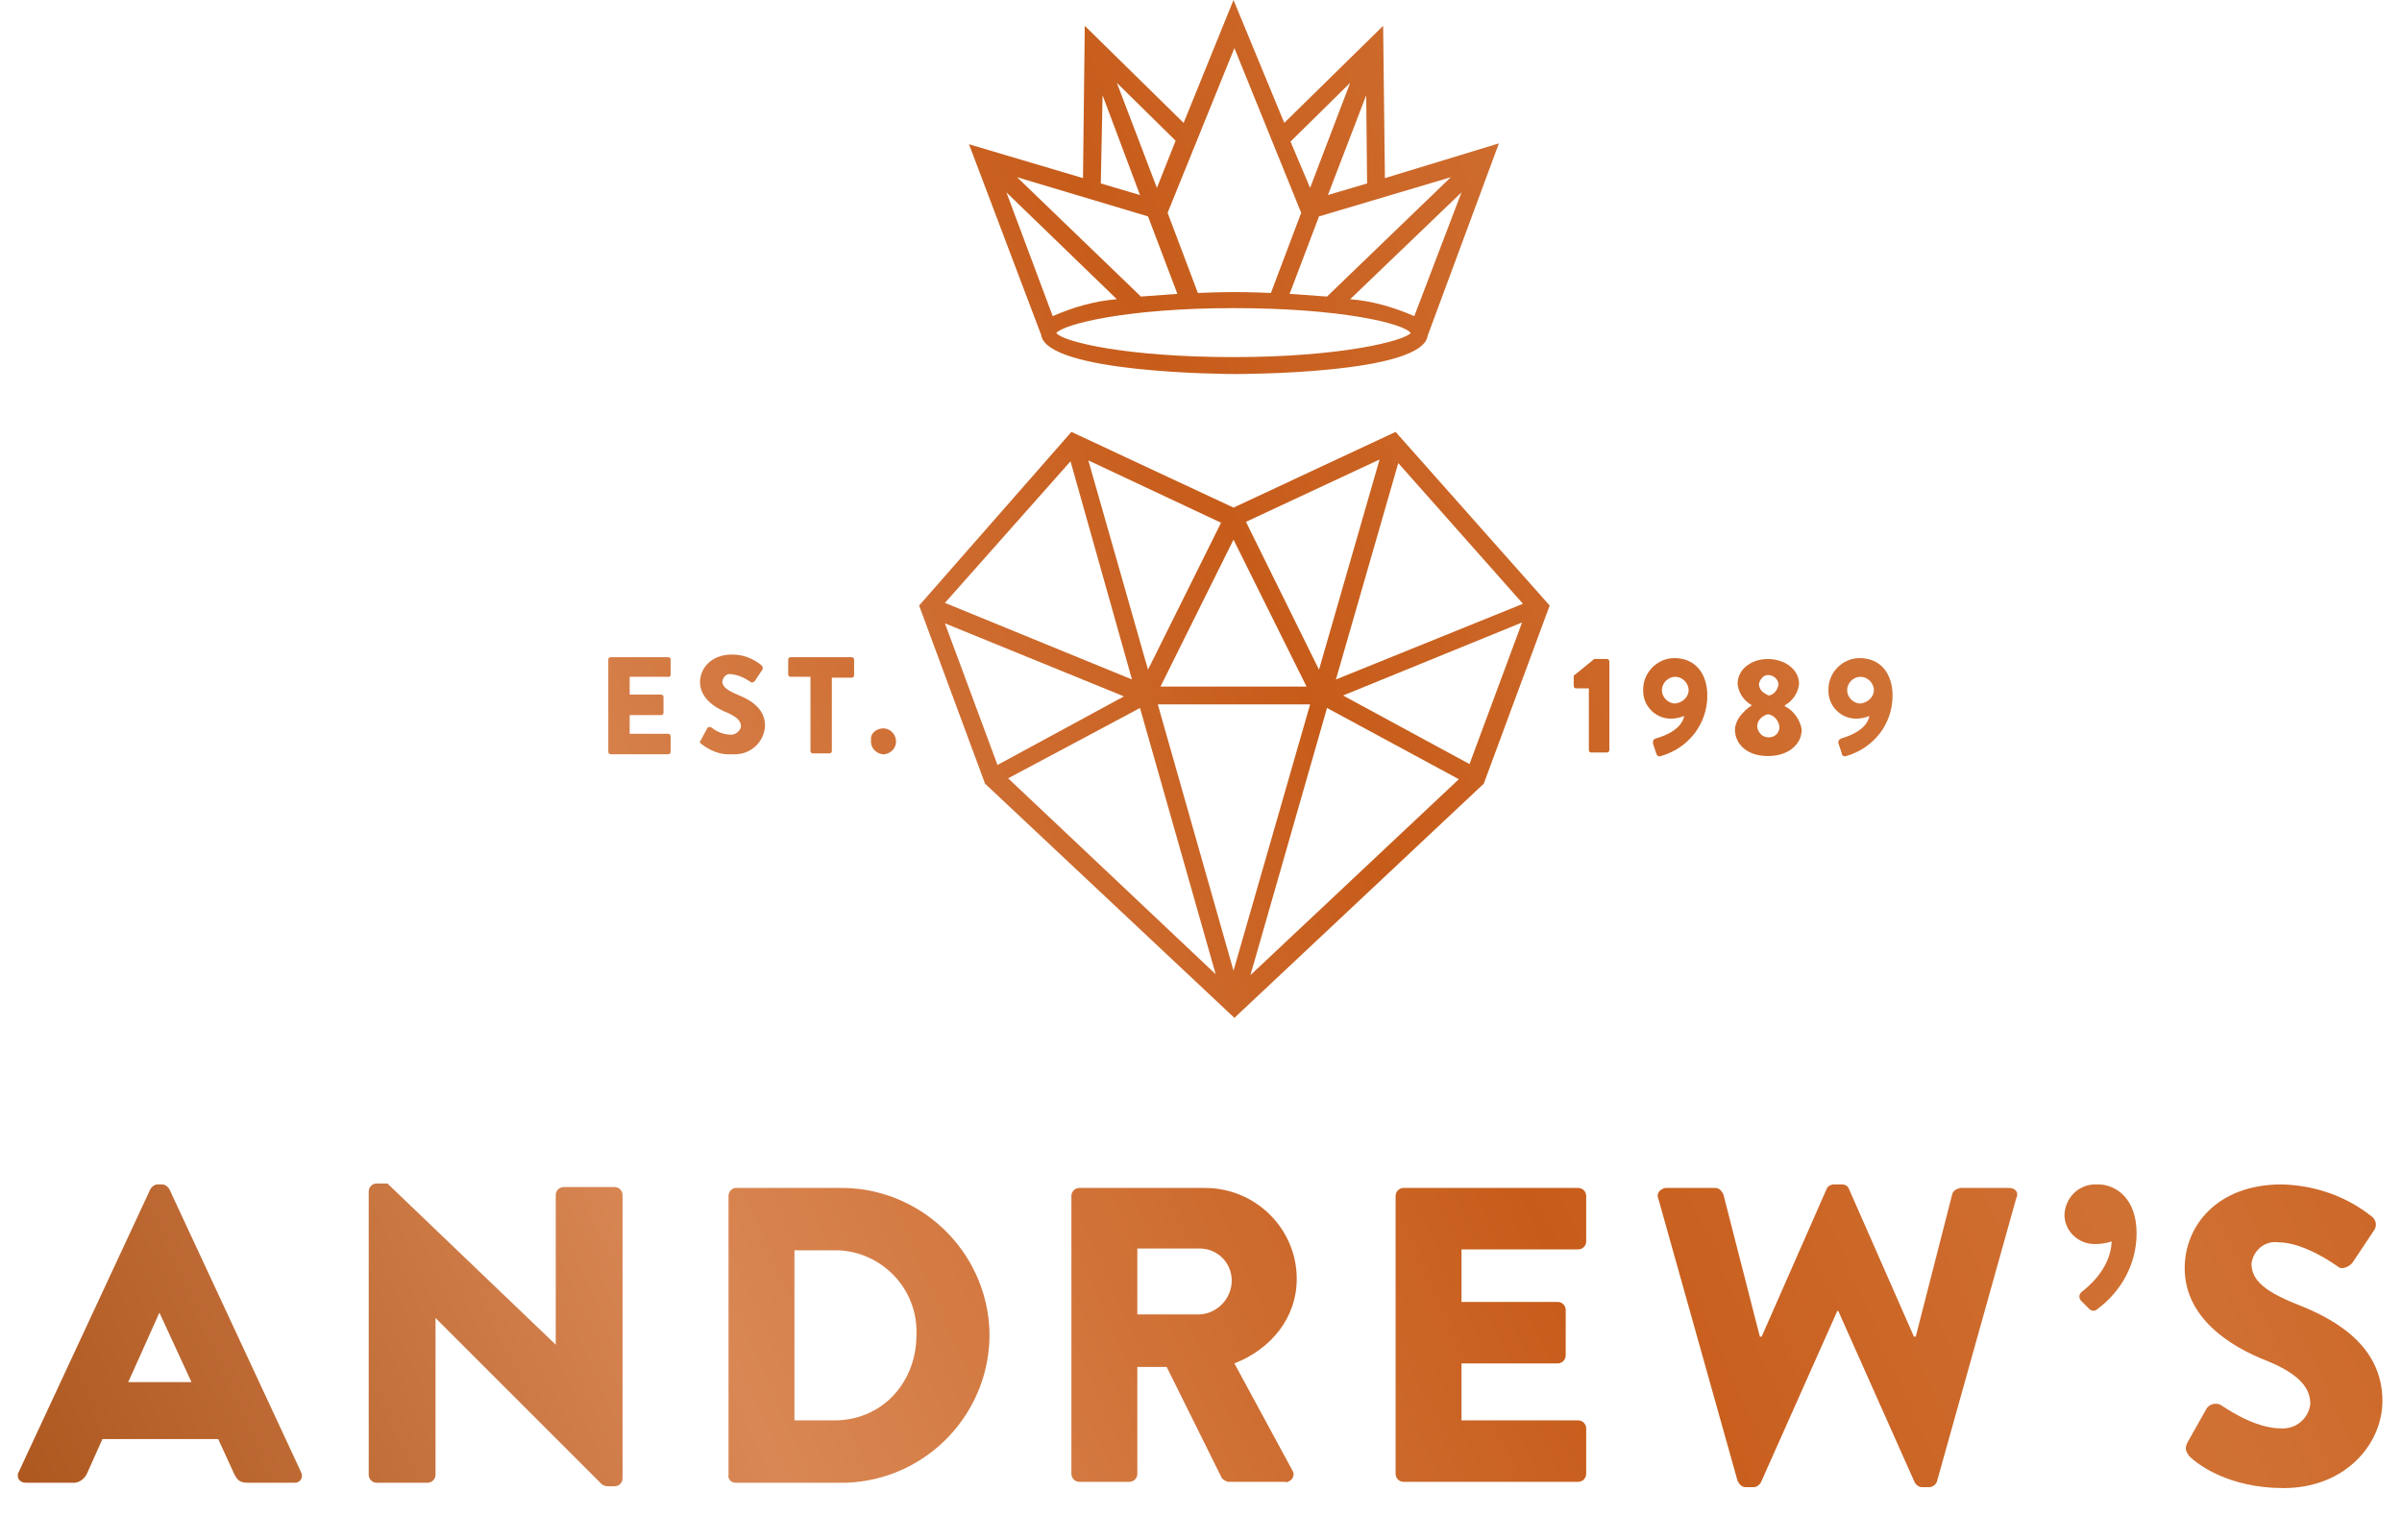
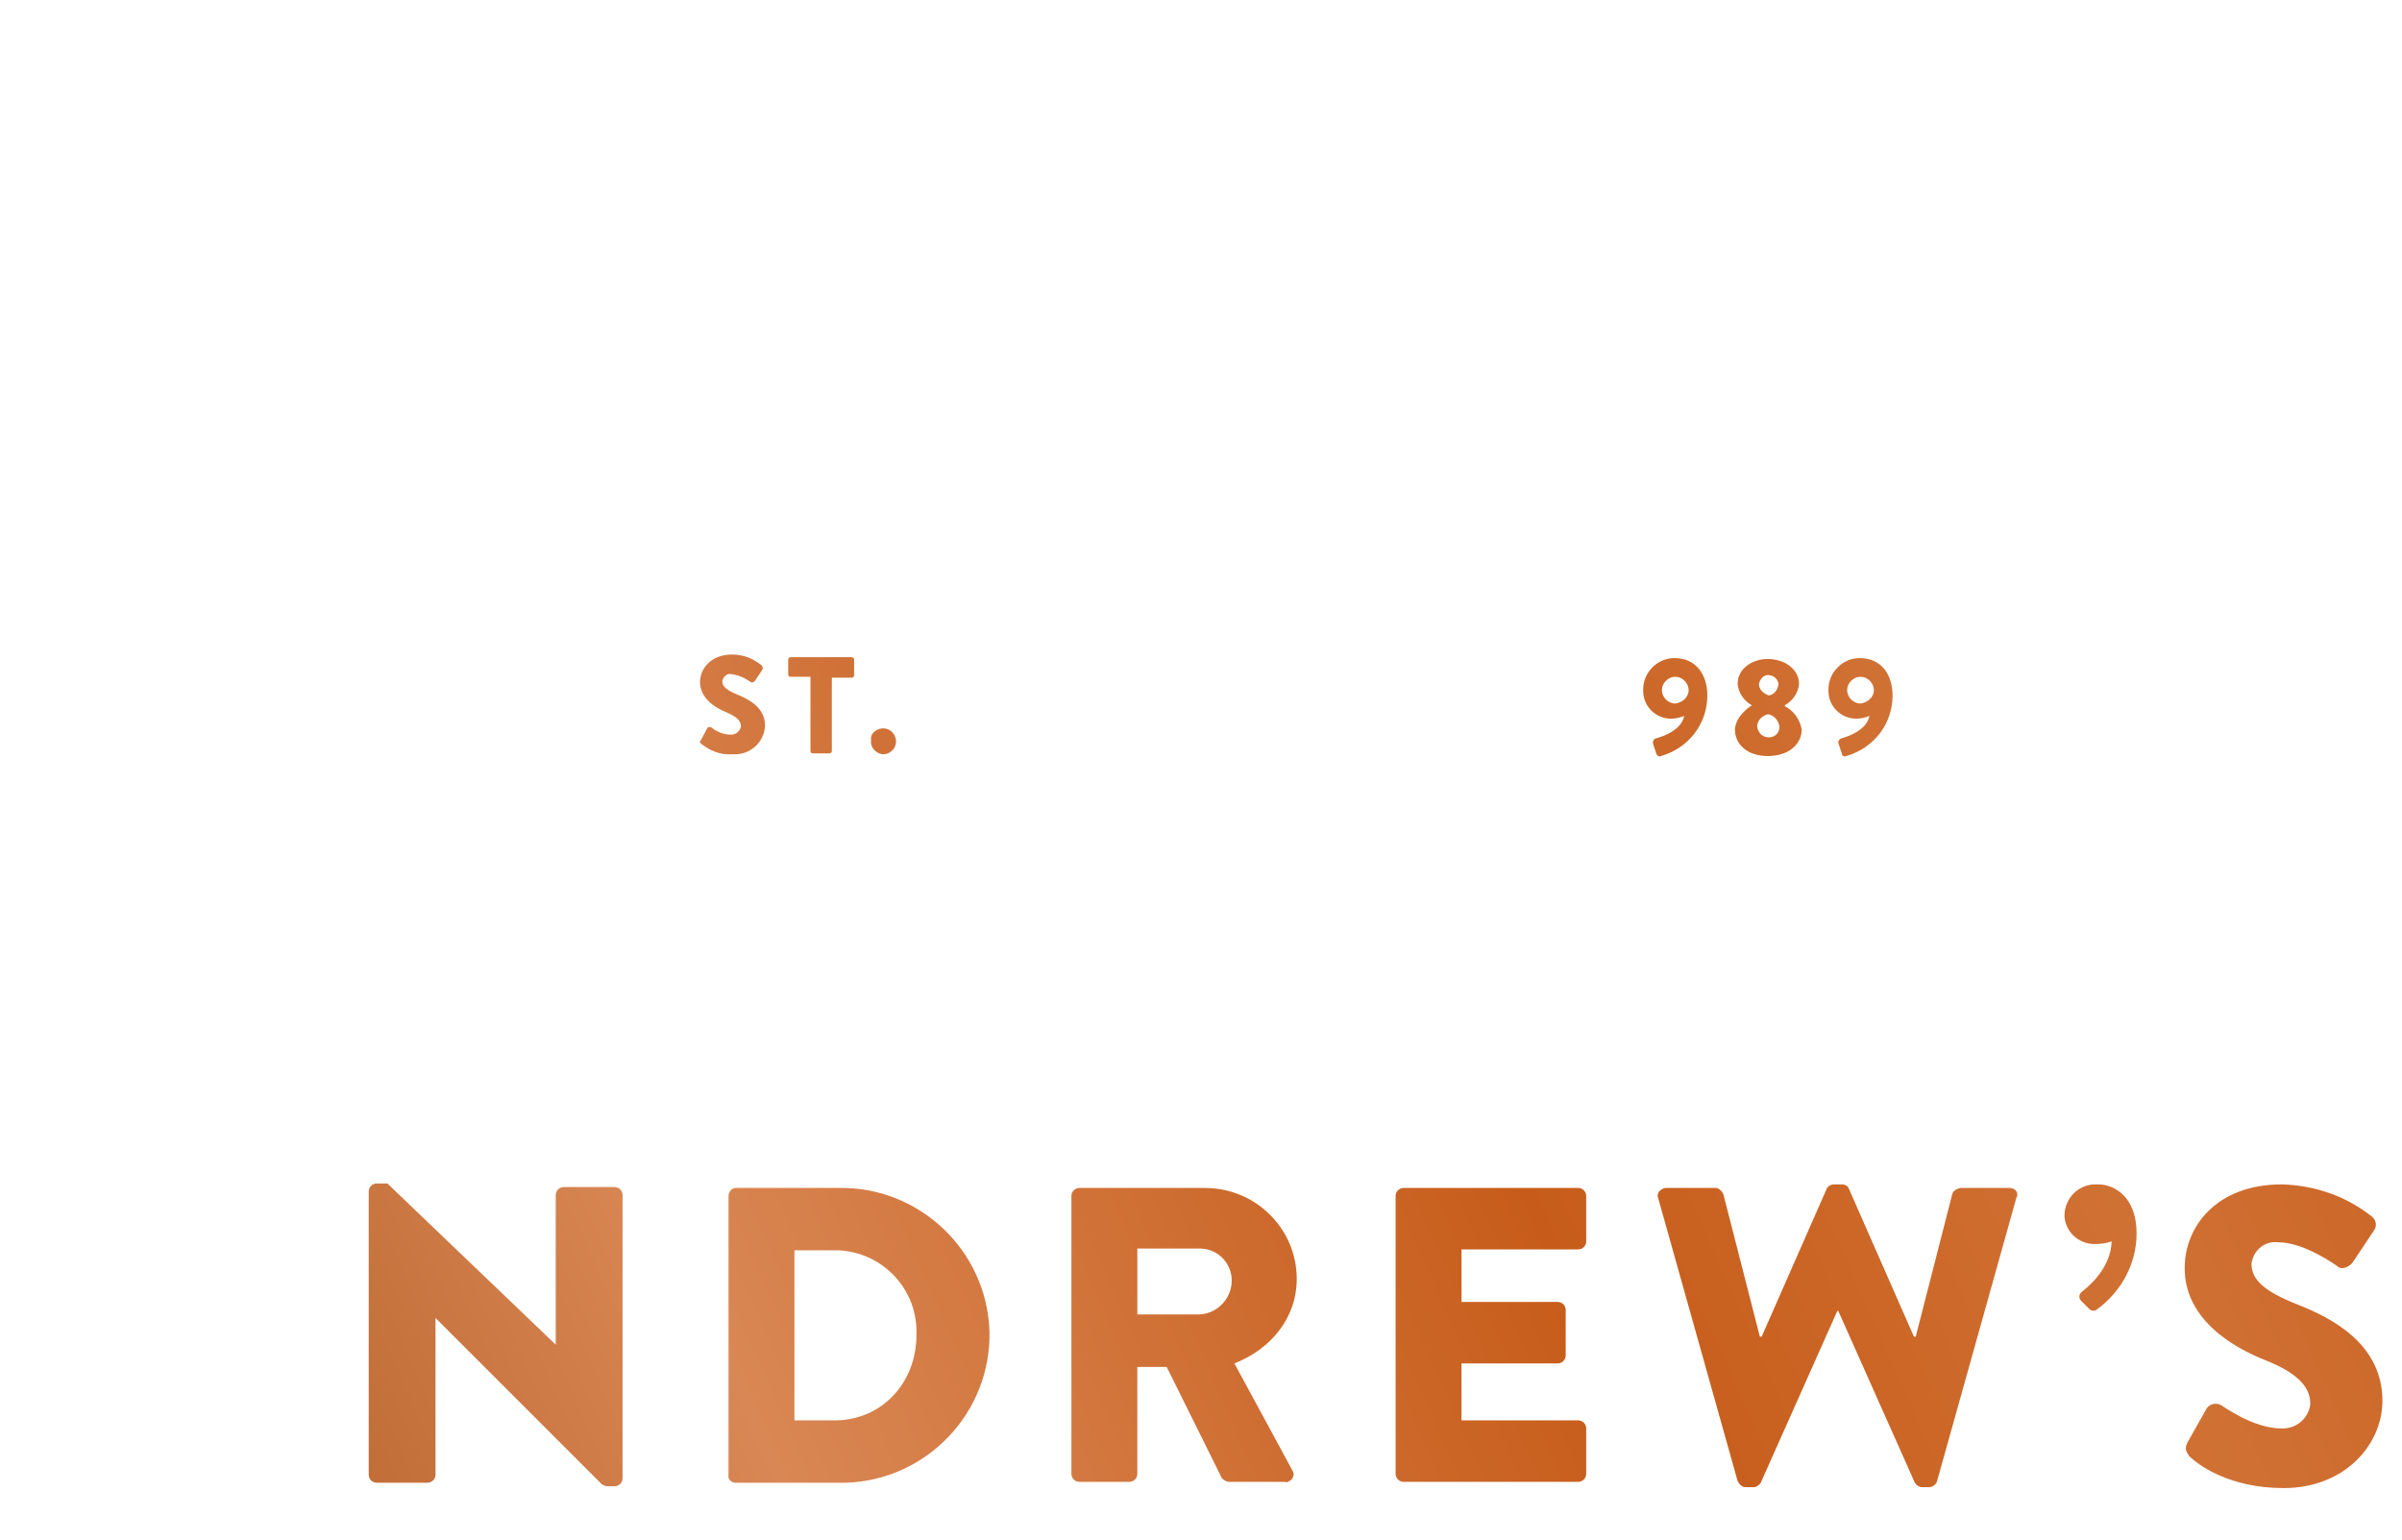
<svg xmlns="http://www.w3.org/2000/svg" version="1.1" id="Layer_1" x="0px" y="0px" viewBox="0 0 269.7 172.9" style="enable-background:new 0 0 269.7 172.9;" xml:space="preserve">
  <style type="text/css">
	.st0{fill:url(#SVGID_1_);}
	.st1{fill:url(#SVGID_2_);}
	.st2{fill:url(#SVGID_3_);}
	.st3{fill:url(#SVGID_4_);}
	.st4{fill:url(#SVGID_5_);}
	.st5{fill:url(#SVGID_6_);}
	.st6{fill:url(#SVGID_7_);}
	.st7{fill:url(#SVGID_8_);}
	.st8{fill:url(#SVGID_9_);}
	.st9{fill:url(#SVGID_10_);}
	.st10{fill:url(#SVGID_11_);}
	.st11{fill:url(#SVGID_12_);}
	.st12{fill:url(#SVGID_13_);}
	.st13{fill:url(#SVGID_14_);}
	.st14{fill:url(#SVGID_15_);}
	.st15{fill:url(#SVGID_16_);}
	.st16{fill:url(#SVGID_17_);}
	.st17{fill:url(#SVGID_18_);}
</style>
  <linearGradient id="SVGID_1_" gradientUnits="userSpaceOnUse" x1="-27.625" y1="40.6" x2="313.464" y2="192.07" gradientTransform="matrix(1 0 0 -1 0 213.89)">
    <stop offset="8.000000e-02" style="stop-color:#AE5820" />
    <stop offset="0.29" style="stop-color:#D98754" />
    <stop offset="0.53" style="stop-color:#C75C1A" />
    <stop offset="0.69" style="stop-color:#D07134" />
    <stop offset="0.86" style="stop-color:#C75C1A" />
  </linearGradient>
-   <path class="st0" d="M2.1,165.3l14.8-31.8c0.2-0.3,0.5-0.5,0.8-0.5h0.5c0.3,0,0.6,0.2,0.8,0.5l14.8,31.8c0.2,0.4,0.1,0.9-0.3,1.1  c-0.1,0.1-0.3,0.1-0.5,0.1h-5.2c-0.9,0-1.2-0.3-1.6-1.2l-1.7-3.7H11.5l-1.7,3.8c-0.3,0.7-1,1.2-1.7,1.1H2.9c-0.5,0-0.9-0.3-0.9-0.8  C2,165.6,2,165.4,2.1,165.3z M21.5,155.2l-3.6-7.8l0,0l-3.5,7.8H21.5z" />
  <linearGradient id="SVGID_2_" gradientUnits="userSpaceOnUse" x1="-22.565" y1="29.2" x2="318.525" y2="180.67" gradientTransform="matrix(1 0 0 -1 0 213.89)">
    <stop offset="8.000000e-02" style="stop-color:#AE5820" />
    <stop offset="0.29" style="stop-color:#D98754" />
    <stop offset="0.53" style="stop-color:#C75C1A" />
    <stop offset="0.69" style="stop-color:#D07134" />
    <stop offset="0.86" style="stop-color:#C75C1A" />
  </linearGradient>
  <path class="st1" d="M41.4,133.8c0-0.5,0.4-0.9,0.9-0.9h1.2l18.9,18.1l0,0v-16.8c0-0.5,0.4-0.9,0.9-0.9h5.7c0.5,0,0.9,0.4,0.9,0.9  v31.8c0,0.5-0.4,0.9-0.9,0.9h-0.8c-0.2,0-0.4-0.1-0.6-0.2L48.9,148l0,0v17.6c0,0.5-0.4,0.9-0.9,0.9h-5.7c-0.5,0-0.9-0.4-0.9-0.9  L41.4,133.8z" />
  <linearGradient id="SVGID_3_" gradientUnits="userSpaceOnUse" x1="-16.854" y1="16.339" x2="324.236" y2="167.809" gradientTransform="matrix(1 0 0 -1 0 213.89)">
    <stop offset="8.000000e-02" style="stop-color:#AE5820" />
    <stop offset="0.29" style="stop-color:#D98754" />
    <stop offset="0.53" style="stop-color:#C75C1A" />
    <stop offset="0.69" style="stop-color:#D07134" />
    <stop offset="0.86" style="stop-color:#C75C1A" />
  </linearGradient>
  <path class="st2" d="M81.8,134.3c0-0.5,0.4-0.9,0.8-0.9h11.5c9.1-0.2,16.7,7,17,16.1c0.2,9.1-7,16.7-16.1,17c-0.3,0-0.5,0-0.8,0  H82.6c-0.5,0-0.9-0.4-0.8-0.9V134.3z M93.7,159.5c5.3,0,9.2-4.2,9.2-9.6c0.2-5.1-3.8-9.3-8.8-9.5c-0.1,0-0.3,0-0.4,0h-4.5v19.1H93.7  z" />
  <linearGradient id="SVGID_4_" gradientUnits="userSpaceOnUse" x1="-9.863" y1="0.576" x2="331.237" y2="152.056" gradientTransform="matrix(1 0 0 -1 0 213.89)">
    <stop offset="8.000000e-02" style="stop-color:#AE5820" />
    <stop offset="0.29" style="stop-color:#D98754" />
    <stop offset="0.53" style="stop-color:#C75C1A" />
    <stop offset="0.69" style="stop-color:#D07134" />
    <stop offset="0.86" style="stop-color:#C75C1A" />
  </linearGradient>
  <path class="st3" d="M120.3,134.3c0-0.5,0.4-0.9,0.9-0.9c0,0,0,0,0,0h14.1c5.7,0,10.3,4.6,10.3,10.2c0,4.4-2.9,7.9-7,9.5l6.5,12  c0.3,0.4,0.1,1-0.3,1.2c-0.2,0.1-0.3,0.2-0.5,0.1H138c-0.3,0-0.6-0.2-0.8-0.4l-6.2-12.5h-3.3v12c0,0.5-0.4,0.9-0.9,0.9h-5.6  c-0.5,0-0.9-0.4-0.9-0.9c0,0,0,0,0,0V134.3z M134.7,147.6c2-0.1,3.6-1.8,3.6-3.8c0-2-1.6-3.6-3.6-3.6h-7v7.4H134.7z" />
  <linearGradient id="SVGID_5_" gradientUnits="userSpaceOnUse" x1="-4.16" y1="-12.259" x2="336.94" y2="139.211" gradientTransform="matrix(1 0 0 -1 0 213.89)">
    <stop offset="8.000000e-02" style="stop-color:#AE5820" />
    <stop offset="0.29" style="stop-color:#D98754" />
    <stop offset="0.53" style="stop-color:#C75C1A" />
    <stop offset="0.69" style="stop-color:#D07134" />
    <stop offset="0.86" style="stop-color:#C75C1A" />
  </linearGradient>
  <path class="st4" d="M156.7,134.3c0-0.5,0.4-0.9,0.9-0.9c0,0,0,0,0,0h19.6c0.5,0,0.9,0.4,0.9,0.9v5.1c0,0.5-0.4,0.9-0.9,0.9h-13.1  v5.9h10.8c0.5,0,0.9,0.4,0.9,0.9v5.1c0,0.5-0.4,0.9-0.9,0.9c0,0,0,0,0,0h-10.8v6.4h13.1c0.5,0,0.9,0.4,0.9,0.9v5.1  c0,0.5-0.4,0.9-0.9,0.9h-19.6c-0.5,0-0.9-0.4-0.9-0.9c0,0,0,0,0,0L156.7,134.3z" />
  <linearGradient id="SVGID_6_" gradientUnits="userSpaceOnUse" x1="1.595" y1="-25.212" x2="342.685" y2="126.258" gradientTransform="matrix(1 0 0 -1 0 213.89)">
    <stop offset="8.000000e-02" style="stop-color:#AE5820" />
    <stop offset="0.29" style="stop-color:#D98754" />
    <stop offset="0.53" style="stop-color:#C75C1A" />
    <stop offset="0.69" style="stop-color:#D07134" />
    <stop offset="0.86" style="stop-color:#C75C1A" />
  </linearGradient>
  <path class="st5" d="M186.2,134.6c-0.2-0.4,0-0.9,0.5-1.1c0.1-0.1,0.3-0.1,0.4-0.1h5.5c0.4,0,0.7,0.3,0.9,0.7l4.1,16h0.2l7.3-16.6  c0.1-0.3,0.5-0.5,0.8-0.5h0.9c0.4,0,0.7,0.2,0.8,0.5l7.3,16.6h0.2l4.1-16c0.1-0.4,0.5-0.6,0.9-0.7h5.5c0.5,0,0.9,0.3,0.9,0.7  c0,0.1,0,0.3-0.1,0.4l-8.9,31.8c-0.1,0.4-0.5,0.7-0.9,0.7h-0.8c-0.3,0-0.6-0.2-0.8-0.5l-8.6-19.3h-0.1l-8.6,19.3  c-0.2,0.3-0.5,0.5-0.8,0.5H196c-0.4,0-0.7-0.3-0.9-0.7L186.2,134.6z" />
  <linearGradient id="SVGID_7_" gradientUnits="userSpaceOnUse" x1="3.27" y1="-28.99" x2="344.37" y2="122.48" gradientTransform="matrix(1 0 0 -1 0 213.89)">
    <stop offset="8.000000e-02" style="stop-color:#AE5820" />
    <stop offset="0.29" style="stop-color:#D98754" />
    <stop offset="0.53" style="stop-color:#C75C1A" />
    <stop offset="0.69" style="stop-color:#D07134" />
    <stop offset="0.86" style="stop-color:#C75C1A" />
  </linearGradient>
  <path class="st6" d="M233.7,146.1c-0.3-0.3-0.3-0.7,0-1c0,0,0,0,0,0c0.5-0.4,3.3-2.5,3.4-5.7c-0.6,0.2-1.2,0.3-1.9,0.3  c-1.9,0-3.4-1.5-3.4-3.3c0,0,0,0,0,0c0.1-2,1.7-3.5,3.7-3.4c0,0,0,0,0.1,0c1.8,0,4.3,1.4,4.3,5.5c0,3.4-1.7,6.5-4.4,8.5  c-0.3,0.3-0.7,0.2-0.9,0c0,0,0,0-0.1-0.1L233.7,146.1z" />
  <linearGradient id="SVGID_8_" gradientUnits="userSpaceOnUse" x1="10.483" y1="-45.232" x2="351.573" y2="106.248" gradientTransform="matrix(1 0 0 -1 0 213.89)">
    <stop offset="8.000000e-02" style="stop-color:#AE5820" />
    <stop offset="0.29" style="stop-color:#D98754" />
    <stop offset="0.53" style="stop-color:#C75C1A" />
    <stop offset="0.69" style="stop-color:#D07134" />
    <stop offset="0.86" style="stop-color:#C75C1A" />
  </linearGradient>
  <path class="st7" d="M245.6,162l2.2-3.9c0.4-0.5,1.1-0.6,1.6-0.3c0.2,0.1,3.6,2.6,6.7,2.6c1.7,0.1,3.1-1.1,3.3-2.7c0,0,0-0.1,0-0.1  c0-2-1.7-3.5-4.9-4.8c-4.1-1.6-9.2-4.8-9.2-10.4c0-4.7,3.6-9.4,10.9-9.4c3.7,0.1,7.2,1.3,10.1,3.6c0.5,0.4,0.6,1,0.3,1.5l-2.4,3.6  c-0.3,0.5-1.2,0.9-1.6,0.6s-3.9-2.8-6.8-2.8c-1.5-0.2-2.8,0.9-3,2.4c0,1.8,1.4,3.1,5.2,4.6s9.5,4.4,9.5,10.8c0,4.9-4.2,9.8-11.1,9.8  c-6.1,0-9.6-2.6-10.6-3.6C245.4,162.9,245.3,162.7,245.6,162z" />
  <linearGradient id="SVGID_9_" gradientUnits="userSpaceOnUse" x1="-46.153" y1="82.304" x2="294.937" y2="233.784" gradientTransform="matrix(1 0 0 -1 0 213.89)">
    <stop offset="8.000000e-02" style="stop-color:#AE5820" />
    <stop offset="0.29" style="stop-color:#D98754" />
    <stop offset="0.53" style="stop-color:#C75C1A" />
    <stop offset="0.69" style="stop-color:#D07134" />
    <stop offset="0.86" style="stop-color:#C75C1A" />
  </linearGradient>
-   <path class="st8" d="M68.3,74.1c0-0.2,0.1-0.3,0.3-0.3l0,0H75c0.2,0,0.3,0.1,0.3,0.3v1.7c0,0.1-0.2,0.3-0.3,0.2h-4.3v2h3.5  c0.2,0,0.3,0.1,0.3,0.3V80c0,0.2-0.1,0.3-0.3,0.3l0,0h-3.5v2.1H75c0.2,0,0.3,0.1,0.3,0.3c0,0,0,0,0,0v1.7c0,0.2-0.1,0.3-0.3,0.3  h-6.4c-0.2,0-0.3-0.1-0.3-0.3l0,0V74.1z" />
  <linearGradient id="SVGID_10_" gradientUnits="userSpaceOnUse" x1="-44.458" y1="78.484" x2="296.632" y2="229.964" gradientTransform="matrix(1 0 0 -1 0 213.89)">
    <stop offset="8.000000e-02" style="stop-color:#AE5820" />
    <stop offset="0.29" style="stop-color:#D98754" />
    <stop offset="0.53" style="stop-color:#C75C1A" />
    <stop offset="0.69" style="stop-color:#D07134" />
    <stop offset="0.86" style="stop-color:#C75C1A" />
  </linearGradient>
  <path class="st9" d="M78.7,83.1l0.7-1.3c0.1-0.2,0.3-0.2,0.5-0.1c0.6,0.5,1.4,0.8,2.2,0.8c0.5,0,1-0.4,1.1-0.9  c0-0.7-0.5-1.1-1.6-1.6c-1.3-0.5-3-1.6-3-3.4c0-1.5,1.2-3.1,3.6-3.1c1.2,0,2.3,0.4,3.3,1.2c0.1,0.1,0.2,0.3,0.1,0.5l-0.8,1.2  c-0.1,0.2-0.4,0.3-0.5,0.2c-0.7-0.5-1.4-0.8-2.2-0.9c-0.5-0.1-0.9,0.3-1,0.8c0,0.6,0.5,1,1.7,1.5s3.1,1.4,3.1,3.5  c-0.1,1.9-1.7,3.3-3.6,3.2c0,0,0,0-0.1,0c-1.3,0.1-2.5-0.4-3.5-1.2C78.6,83.4,78.5,83.3,78.7,83.1z" />
  <linearGradient id="SVGID_11_" gradientUnits="userSpaceOnUse" x1="-43.01" y1="75.219" x2="298.091" y2="226.689" gradientTransform="matrix(1 0 0 -1 0 213.89)">
    <stop offset="8.000000e-02" style="stop-color:#AE5820" />
    <stop offset="0.29" style="stop-color:#D98754" />
    <stop offset="0.53" style="stop-color:#C75C1A" />
    <stop offset="0.69" style="stop-color:#D07134" />
    <stop offset="0.86" style="stop-color:#C75C1A" />
  </linearGradient>
  <path class="st10" d="M91,76h-2.2c-0.2,0-0.3-0.1-0.3-0.3c0,0,0,0,0,0v-1.6c0-0.2,0.1-0.3,0.3-0.3l0,0h6.8c0.2,0,0.3,0.1,0.3,0.3  l0,0v1.7c0,0.2-0.1,0.3-0.3,0.3c0,0,0,0,0,0h-2.2v8.2c0,0.2-0.1,0.3-0.3,0.3h-1.8c-0.2,0-0.3-0.1-0.3-0.3V76z" />
  <linearGradient id="SVGID_12_" gradientUnits="userSpaceOnUse" x1="-40.146" y1="68.775" x2="300.944" y2="220.256" gradientTransform="matrix(1 0 0 -1 0 213.89)">
    <stop offset="8.000000e-02" style="stop-color:#AE5820" />
    <stop offset="0.29" style="stop-color:#D98754" />
    <stop offset="0.53" style="stop-color:#C75C1A" />
    <stop offset="0.69" style="stop-color:#D07134" />
    <stop offset="0.86" style="stop-color:#C75C1A" />
  </linearGradient>
  <path class="st11" d="M99,81.8c0.8-0.1,1.5,0.5,1.6,1.3c0.1,0.8-0.5,1.5-1.3,1.6c-0.1,0-0.2,0-0.2,0c-0.8-0.1-1.4-0.8-1.3-1.6  C97.7,82.4,98.3,81.9,99,81.8z" />
  <linearGradient id="SVGID_13_" gradientUnits="userSpaceOnUse" x1="-28.318" y1="42.138" x2="312.782" y2="193.607" gradientTransform="matrix(1 0 0 -1 0 213.89)">
    <stop offset="8.000000e-02" style="stop-color:#AE5820" />
    <stop offset="0.29" style="stop-color:#D98754" />
    <stop offset="0.53" style="stop-color:#C75C1A" />
    <stop offset="0.69" style="stop-color:#D07134" />
    <stop offset="0.86" style="stop-color:#C75C1A" />
  </linearGradient>
-   <path class="st12" d="M178.5,77.3h-1.5c-0.2,0-0.3-0.1-0.3-0.3v-1c0-0.1,0-0.2,0.1-0.2l2.2-1.8h1.4c0.2,0,0.3,0.1,0.3,0.3  c0,0,0,0,0,0v9.9c0,0.2-0.1,0.3-0.3,0.3h-1.7c-0.2,0-0.3-0.1-0.3-0.3V77.3z" />
  <linearGradient id="SVGID_14_" gradientUnits="userSpaceOnUse" x1="-27.118" y1="39.433" x2="313.982" y2="190.913" gradientTransform="matrix(1 0 0 -1 0 213.89)">
    <stop offset="8.000000e-02" style="stop-color:#AE5820" />
    <stop offset="0.29" style="stop-color:#D98754" />
    <stop offset="0.53" style="stop-color:#C75C1A" />
    <stop offset="0.69" style="stop-color:#D07134" />
    <stop offset="0.86" style="stop-color:#C75C1A" />
  </linearGradient>
  <path class="st13" d="M186,82.9c0.7-0.2,2.8-0.9,3.1-2.5c-0.5,0.2-1,0.3-1.5,0.3c-1.7,0-3.1-1.4-3.1-3.1c0-0.1,0-0.2,0-0.2  c0-1.9,1.6-3.5,3.5-3.5c2.4,0,3.7,1.8,3.7,4.2c0,3.2-2.1,5.9-5.2,6.8c-0.2,0.1-0.4,0-0.5-0.2c0,0,0,0,0,0l-0.4-1.2  C185.6,83.2,185.6,83,186,82.9z M189.6,77.5c0-0.8-0.7-1.5-1.5-1.5c-0.8,0-1.5,0.7-1.5,1.5c0,0.8,0.7,1.5,1.5,1.5  C188.9,78.9,189.6,78.3,189.6,77.5L189.6,77.5z" />
  <linearGradient id="SVGID_15_" gradientUnits="userSpaceOnUse" x1="-25.183" y1="35.079" x2="315.907" y2="186.559" gradientTransform="matrix(1 0 0 -1 0 213.89)">
    <stop offset="8.000000e-02" style="stop-color:#AE5820" />
    <stop offset="0.29" style="stop-color:#D98754" />
    <stop offset="0.53" style="stop-color:#C75C1A" />
    <stop offset="0.69" style="stop-color:#D07134" />
    <stop offset="0.86" style="stop-color:#C75C1A" />
  </linearGradient>
  <path class="st14" d="M196.7,79.2L196.7,79.2c-0.9-0.5-1.5-1.4-1.6-2.4c0-1.7,1.6-2.8,3.4-2.8s3.5,1.1,3.5,2.8  c-0.1,1-0.7,1.9-1.6,2.4v0.1c1,0.5,1.7,1.5,1.9,2.6c0,1.7-1.5,3-3.8,3s-3.7-1.3-3.7-3C194.9,80.4,196.4,79.4,196.7,79.2z   M198.6,82.8c0.7,0,1.2-0.5,1.2-1.2c-0.1-0.7-0.6-1.3-1.3-1.4c-0.7,0.2-1.2,0.7-1.2,1.4C197.4,82.3,197.9,82.8,198.6,82.8z   M199.7,76.8c-0.1-0.6-0.6-1-1.2-1c-0.5,0-0.9,0.5-1,1c0,0.6,0.4,1,1.1,1.3C199.2,78,199.6,77.5,199.7,76.8L199.7,76.8z" />
  <linearGradient id="SVGID_16_" gradientUnits="userSpaceOnUse" x1="-23.694" y1="31.727" x2="317.396" y2="183.207" gradientTransform="matrix(1 0 0 -1 0 213.89)">
    <stop offset="8.000000e-02" style="stop-color:#AE5820" />
    <stop offset="0.29" style="stop-color:#D98754" />
    <stop offset="0.53" style="stop-color:#C75C1A" />
    <stop offset="0.69" style="stop-color:#D07134" />
    <stop offset="0.86" style="stop-color:#C75C1A" />
  </linearGradient>
  <path class="st15" d="M206.8,82.9c0.7-0.2,2.8-0.9,3.1-2.5c-0.5,0.2-1,0.3-1.5,0.3c-1.7,0-3.1-1.4-3.1-3.1c0-0.1,0-0.2,0-0.2  c0-1.9,1.6-3.5,3.5-3.5c2.4,0,3.7,1.8,3.7,4.2c0,3.2-2.1,5.9-5.2,6.8c-0.2,0.1-0.4,0-0.5-0.2c0,0,0,0,0-0.1l-0.4-1.2  C206.4,83.2,206.5,83,206.8,82.9z M210.4,77.5c0-0.8-0.7-1.5-1.5-1.5c-0.8,0-1.5,0.7-1.5,1.5c0,0.8,0.7,1.5,1.5,1.5  C209.7,78.9,210.4,78.3,210.4,77.5z" />
  <linearGradient id="SVGID_17_" gradientUnits="userSpaceOnUse" x1="-35.832" y1="59.06" x2="305.258" y2="210.54" gradientTransform="matrix(1 0 0 -1 0 213.89)">
    <stop offset="8.000000e-02" style="stop-color:#AE5820" />
    <stop offset="0.29" style="stop-color:#D98754" />
    <stop offset="0.53" style="stop-color:#C75C1A" />
    <stop offset="0.69" style="stop-color:#D07134" />
    <stop offset="0.86" style="stop-color:#C75C1A" />
  </linearGradient>
-   <path class="st16" d="M156.7,48.5l-18.2,8.5l-18.2-8.5L103.2,68l7.4,20l28,26.3l28-26.3l7.4-20L156.7,48.5z M138.5,77.1h-8.2  l8.2-16.5l8.2,16.5H138.5z M138.1,79.1h9l-8.6,29.9L130,79.1L138.1,79.1z M139.9,58.6l15-7l-6.8,23.6L139.9,58.6z M128.9,75.2  l-6.7-23.5l14.9,7L128.9,75.2z M127.1,76.3l-21-8.6l14.1-15.9L127.1,76.3z M128,79.5l8.5,29.9l-23.3-22L128,79.5z M149,79.5l14.8,8  l-23.4,22L149,79.5z M150,76.3l7-24.3l14,15.8L150,76.3z M106.1,70l20.1,8.2L112,85.9L106.1,70z M165,85.8l-14.2-7.7l20.1-8.2  L165,85.8z" />
  <linearGradient id="SVGID_18_" gradientUnits="userSpaceOnUse" x1="-56.439" y1="105.465" x2="284.661" y2="256.935" gradientTransform="matrix(1 0 0 -1 0 213.89)">
    <stop offset="8.000000e-02" style="stop-color:#AE5820" />
    <stop offset="0.29" style="stop-color:#D98754" />
    <stop offset="0.53" style="stop-color:#C75C1A" />
    <stop offset="0.69" style="stop-color:#D07134" />
    <stop offset="0.86" style="stop-color:#C75C1A" />
  </linearGradient>
-   <path class="st17" d="M168.3,16.1L155.5,20l-0.2-17.1l-11.1,10.9L138.5,0l-5.6,13.8L121.8,2.9L121.6,20l-12.8-3.8l8.1,21.4  c0.6,4.3,20.8,4.4,21.7,4.4s21.1,0,21.7-4.3L168.3,16.1z M148.1,24.3l14.8-4.4L149,33.3c-1.4-0.1-2.9-0.2-4.2-0.3L148.1,24.3z   M164.1,21.6l-5.3,13.9c-2.3-1-4.7-1.7-7.2-1.9L164.1,21.6z M149.1,21.9l4.3-11.2l0.1,9.9L149.1,21.9z M151.6,9.3l-4.5,11.8  l-2.2-5.2L151.6,9.3z M146.1,23.9l-3.4,9h0.1c-2.3-0.1-3.9-0.1-4.2-0.1s-1.9,0-4.1,0.1l-3.4-9l7.5-18.5L146.1,23.9z M118.2,35.5  L113,21.6l12.4,12C122.9,33.8,120.5,34.5,118.2,35.5z M128.1,33.3l-13.9-13.4l14.7,4.4l3.3,8.7C130.9,33.1,129.5,33.2,128.1,33.3z   M129.9,21.1l-4.5-11.8l6.6,6.5L129.9,21.1z M123.8,10.7l4.2,11.2l-4.4-1.3L123.8,10.7z M138.5,40.1c-12,0-19.1-1.7-19.9-2.7  c0.8-1,7.9-2.8,19.9-2.8s19.1,1.7,19.9,2.8C157.6,38.3,150.5,40.1,138.5,40.1z" />
</svg>